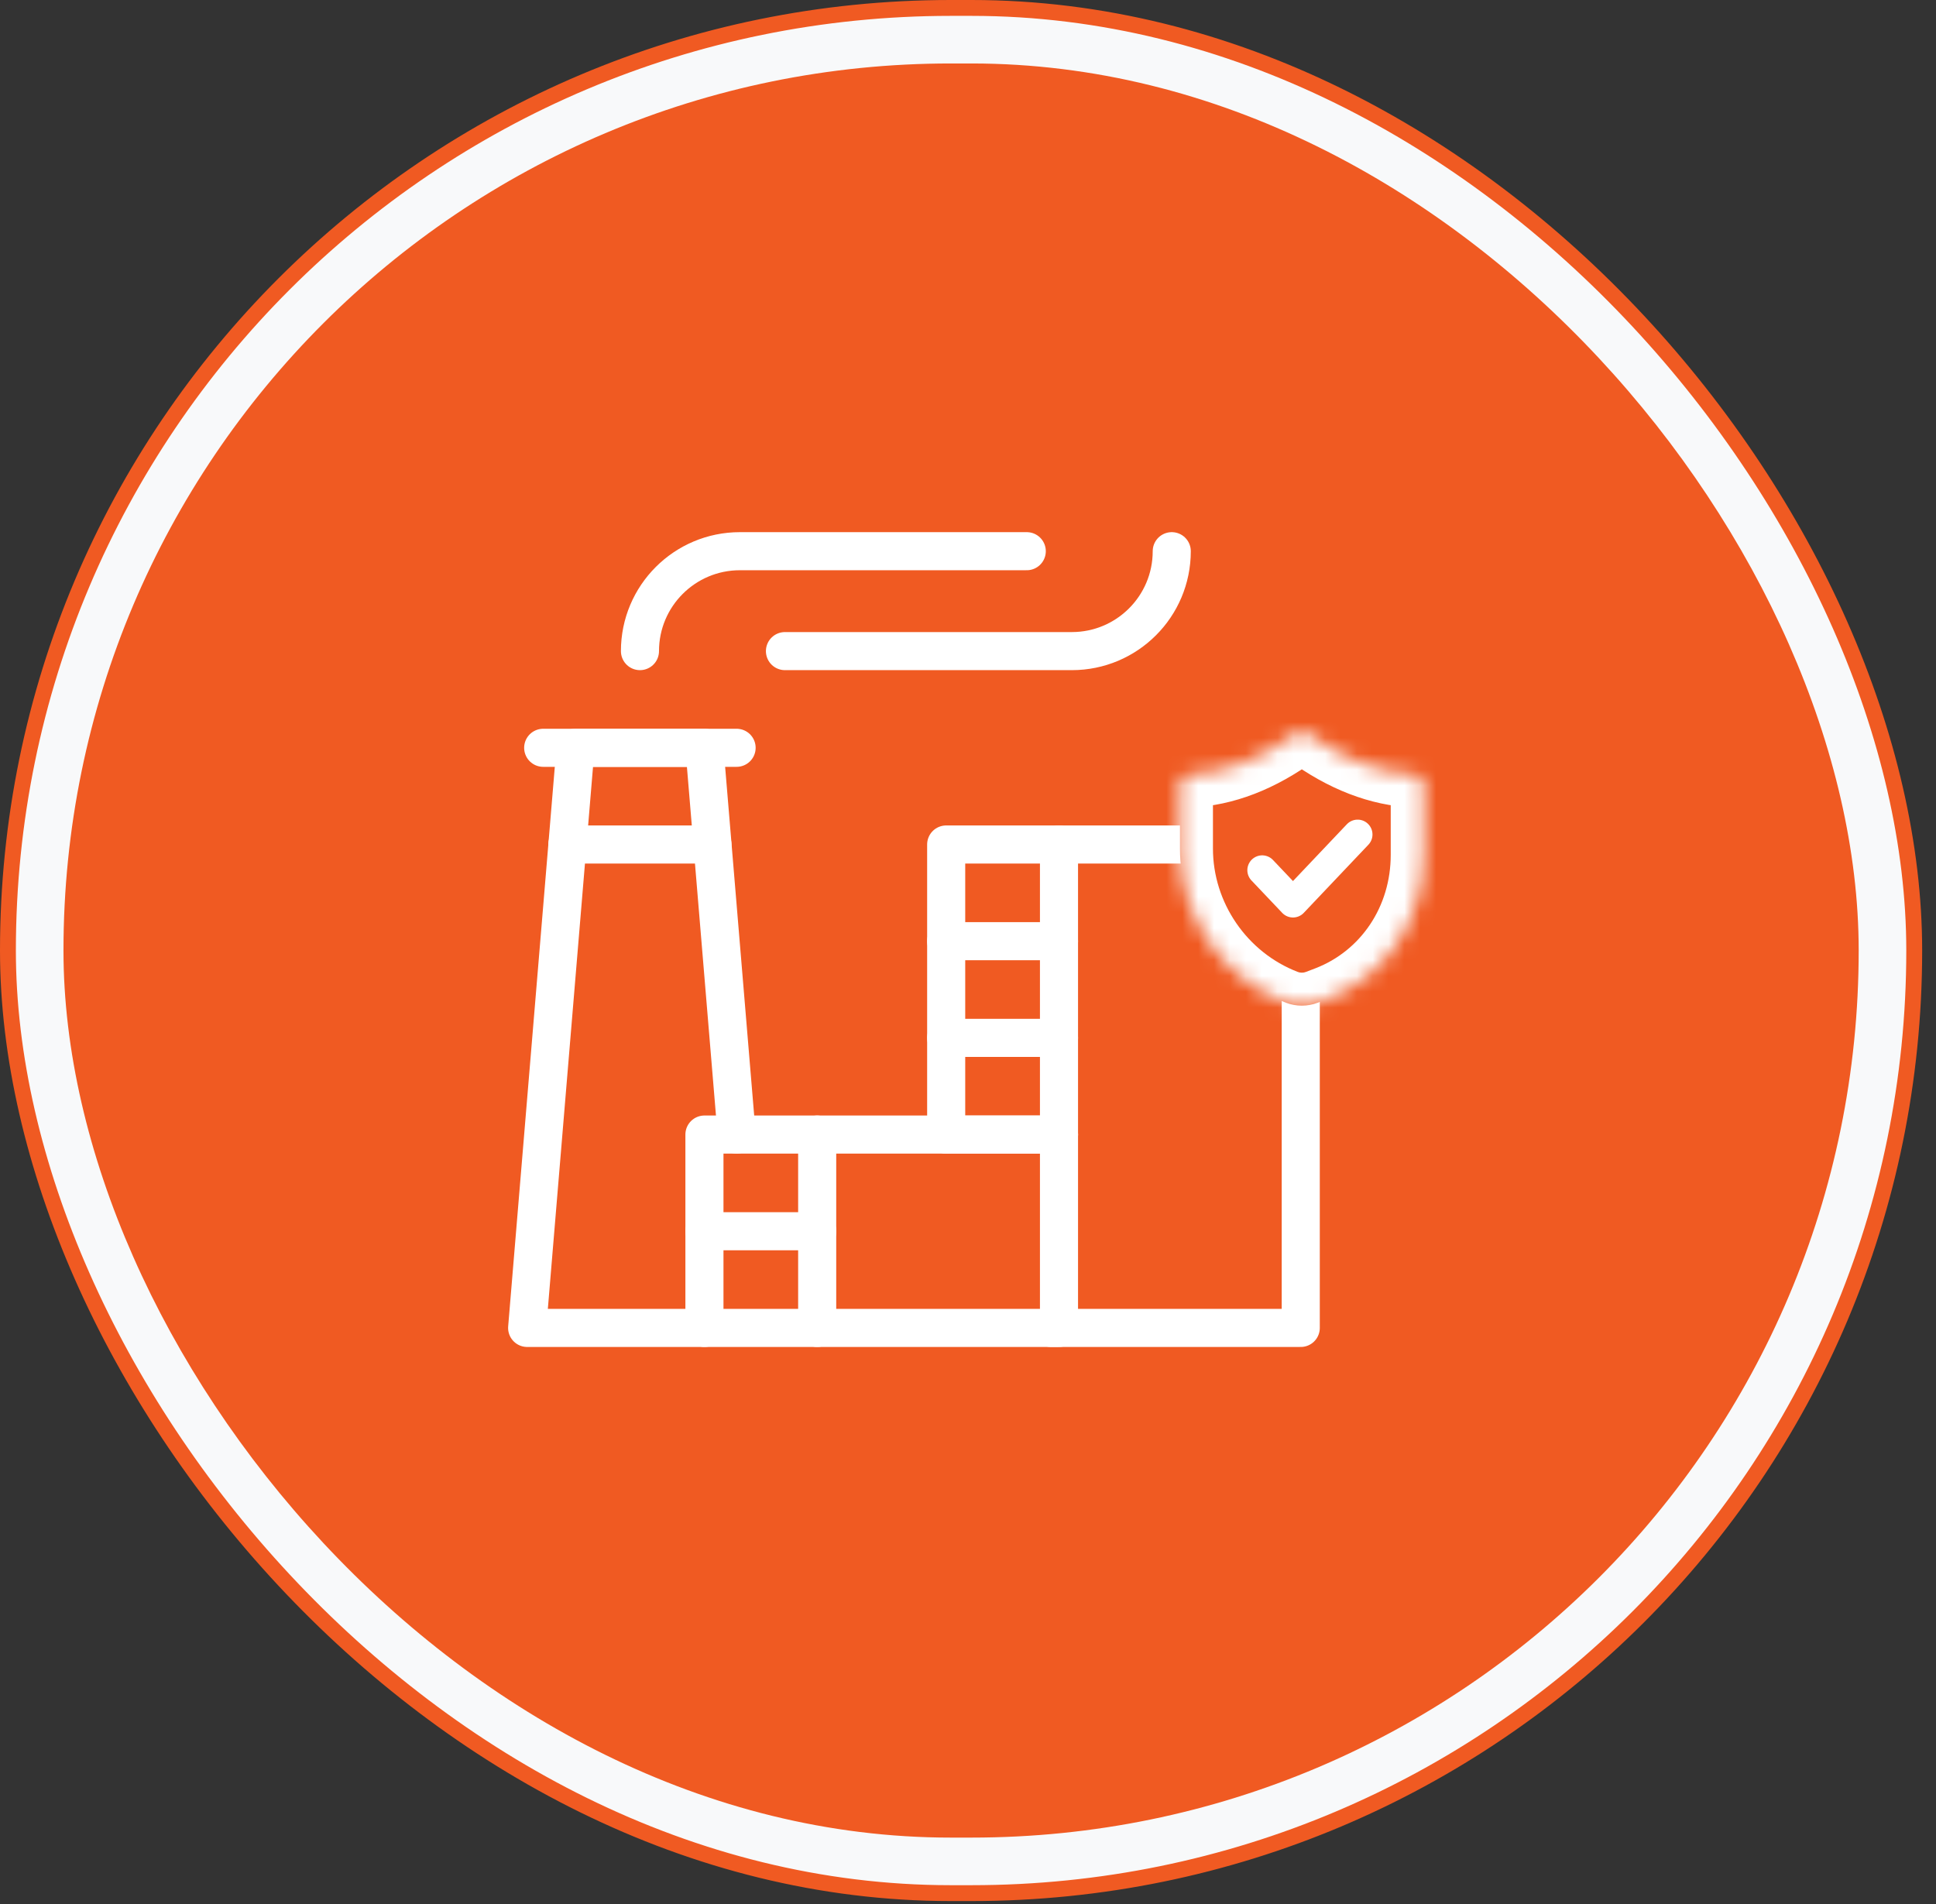
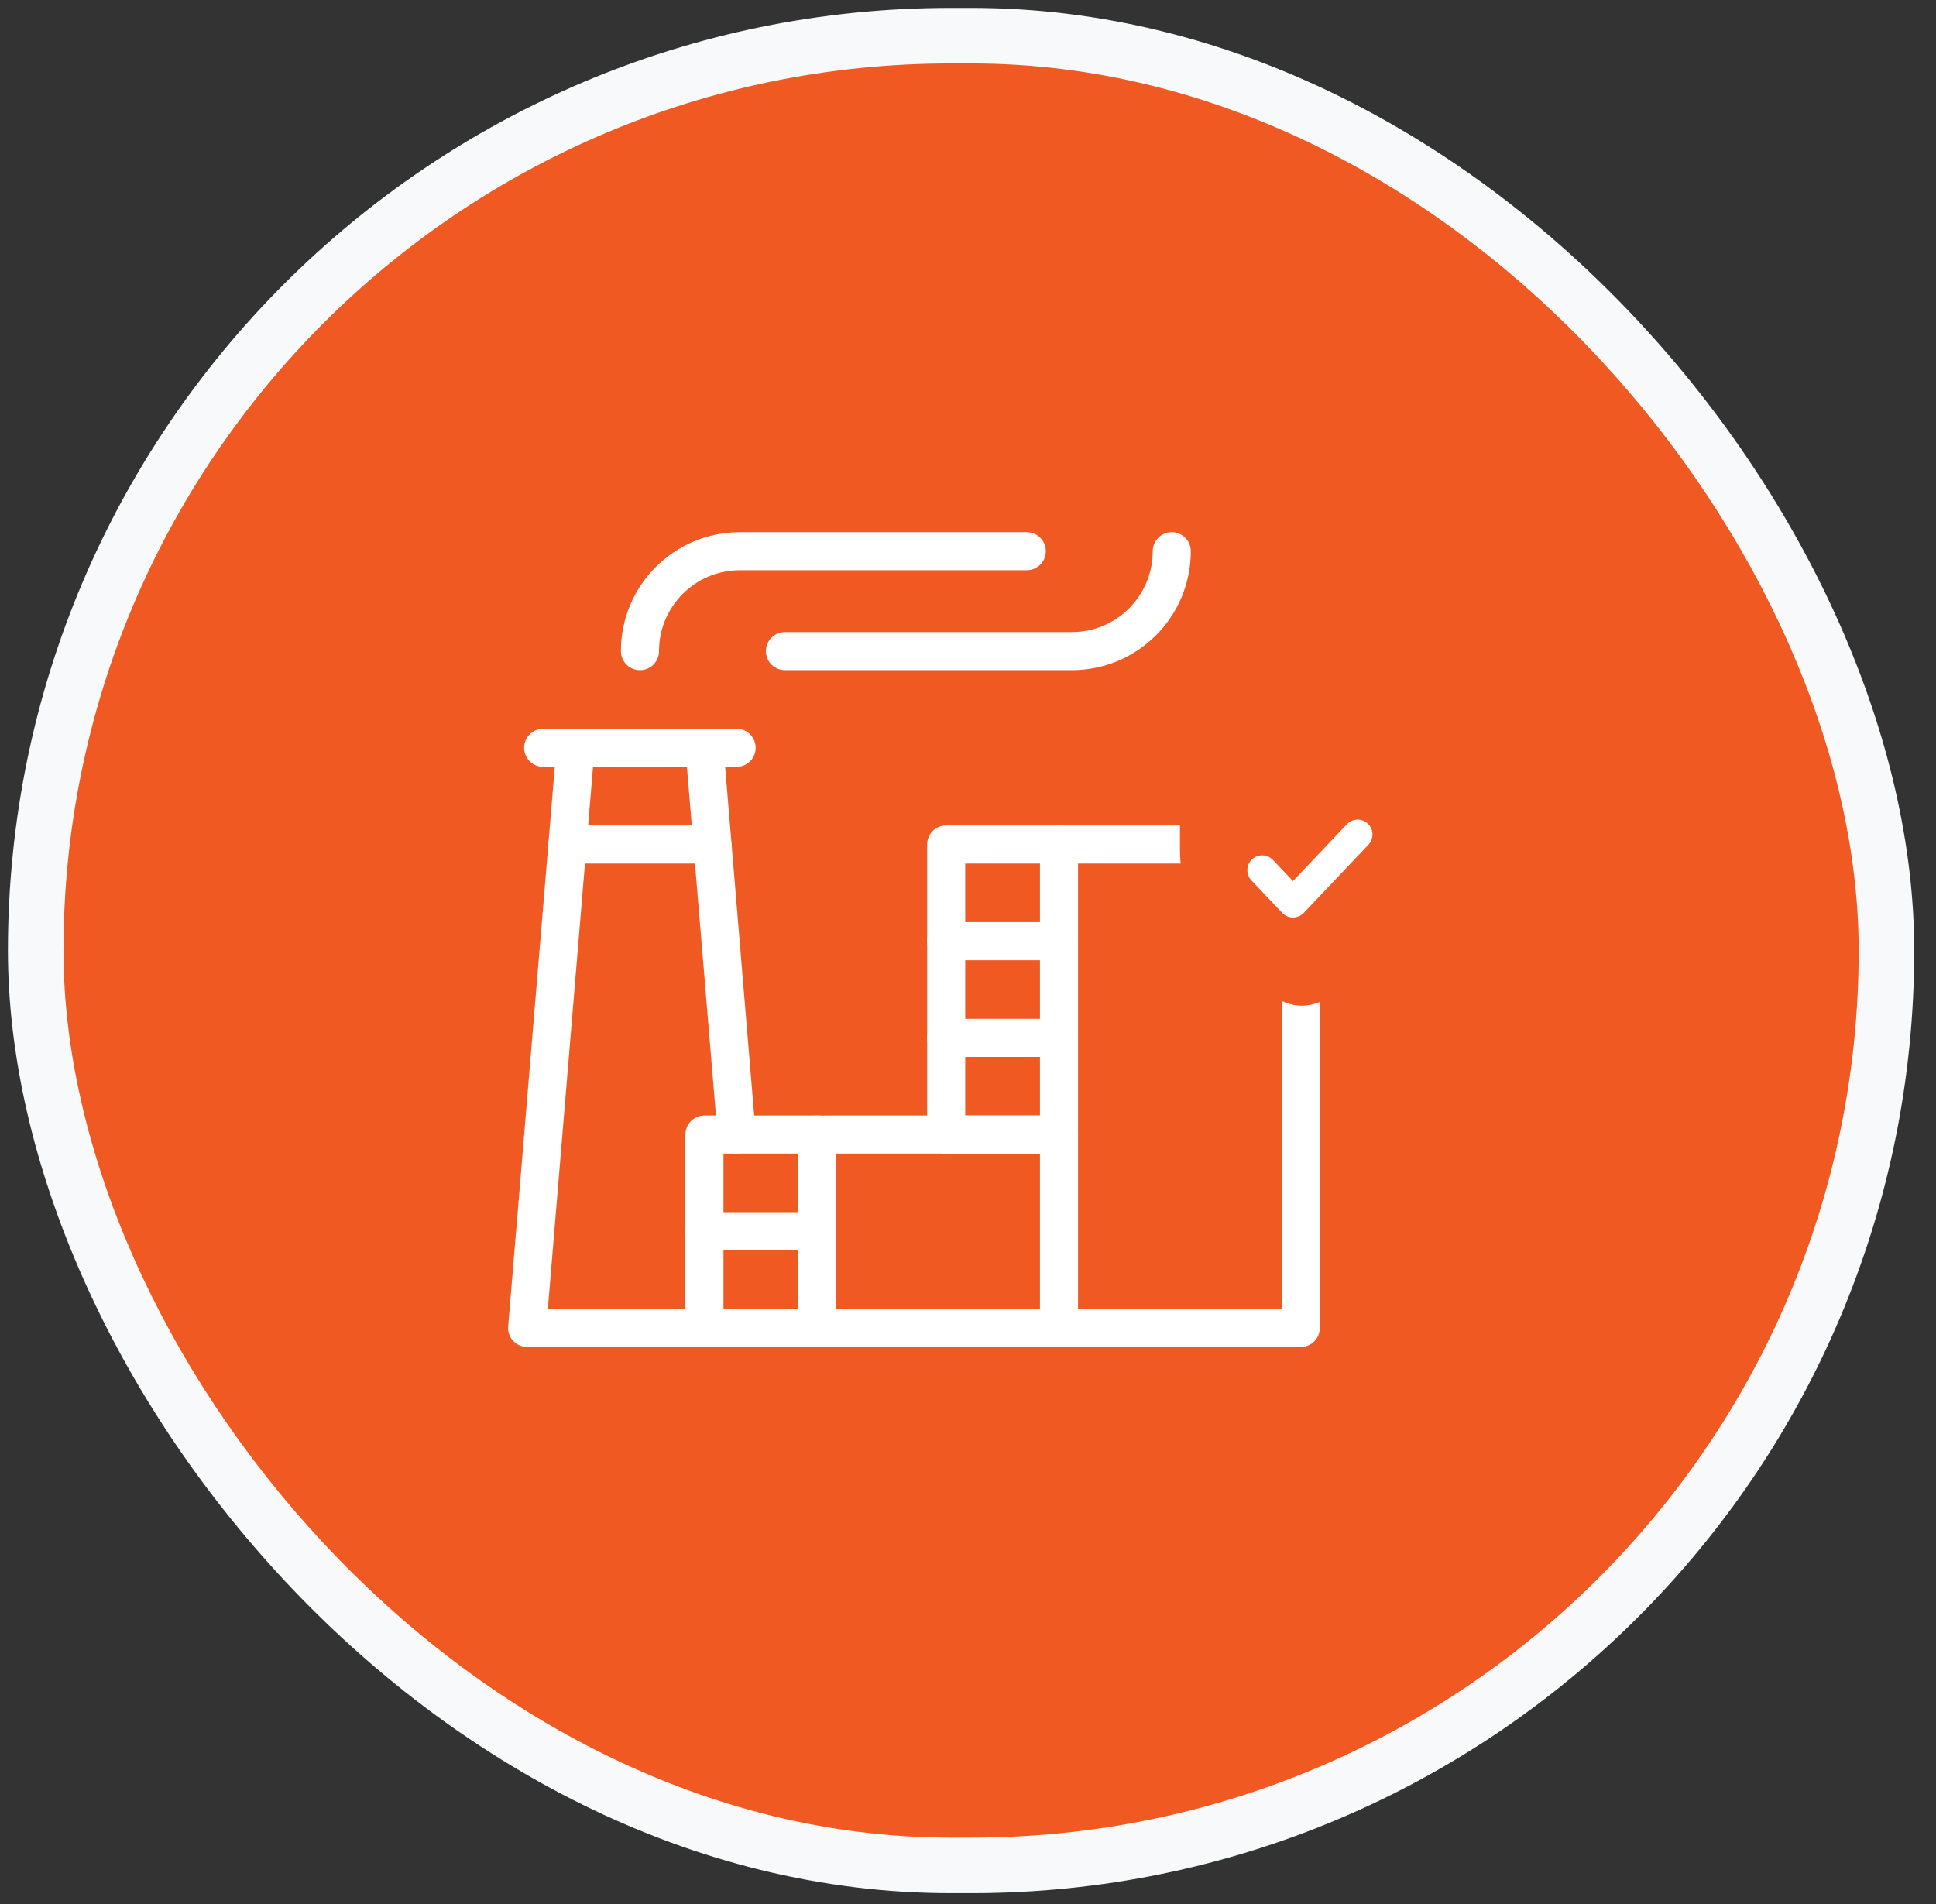
<svg xmlns="http://www.w3.org/2000/svg" width="122" height="120" viewBox="0 0 122 120" fill="none">
  <rect x="0" y="0" width="122" height="120" fill="#333333" stroke="none" />
  <rect x="0.5" y="0.5" width="120.128" height="118.814" rx="59.407" fill="#F8F9FA" />
-   <rect x="0.5" y="0.5" width="120.128" height="118.814" rx="59.407" stroke="#F05A22" />
  <rect x="4" y="4" width="113.128" height="111.814" rx="55.907" fill="#F05A22" />
  <g clip-path="url(#clip0_35884_21016)">
    <path d="M46.418 47.13H34.23" stroke="white" stroke-width="2.4" stroke-miterlimit="10" stroke-linecap="round" stroke-linejoin="round" />
    <path d="M35.754 53.224H44.895" stroke="white" stroke-width="2.4" stroke-miterlimit="10" stroke-linecap="round" stroke-linejoin="round" />
    <path d="M66.734 71.505H44.391V83.692H66.734V71.505Z" stroke="white" stroke-width="2.4" stroke-miterlimit="10" stroke-linecap="round" stroke-linejoin="round" />
    <path d="M46.422 71.505L44.391 47.13H36.266L33.219 83.692H44.391" stroke="white" stroke-width="2.4" stroke-miterlimit="10" stroke-linecap="round" stroke-linejoin="round" />
    <path d="M51.496 83.692V71.505" stroke="white" stroke-width="2.4" stroke-miterlimit="10" stroke-linecap="round" stroke-linejoin="round" />
    <path d="M44.391 77.599H51.5" stroke="white" stroke-width="2.4" stroke-miterlimit="10" stroke-linecap="round" stroke-linejoin="round" />
    <path d="M66.227 83.692H81.969V53.224H59.625V71.505" stroke="white" stroke-width="2.4" stroke-miterlimit="10" stroke-linecap="round" stroke-linejoin="round" />
    <path d="M66.734 71.505V53.224" stroke="white" stroke-width="2.4" stroke-miterlimit="10" stroke-linecap="round" stroke-linejoin="round" />
    <path d="M59.625 65.411H66.734" stroke="white" stroke-width="2.4" stroke-miterlimit="10" stroke-linecap="round" stroke-linejoin="round" />
    <path d="M59.625 59.318H66.734" stroke="white" stroke-width="2.4" stroke-miterlimit="10" stroke-linecap="round" stroke-linejoin="round" />
    <path d="M59.625 71.505H66.734" stroke="white" stroke-width="2.4" stroke-miterlimit="10" stroke-linecap="round" stroke-linejoin="round" />
    <path d="M64.703 34.739H46.625C43.147 34.739 40.328 37.559 40.328 41.036" stroke="white" stroke-width="2.4" stroke-miterlimit="10" stroke-linecap="round" stroke-linejoin="round" />
    <path d="M49.465 41.036H67.543C71.021 41.036 73.84 38.217 73.84 34.739" stroke="white" stroke-width="2.4" stroke-miterlimit="10" stroke-linecap="round" stroke-linejoin="round" />
    <mask id="path-16-inside-1_35884_21016" fill="white">
-       <path fill-rule="evenodd" clip-rule="evenodd" d="M74.356 53.466V49.428C74.356 49.094 74.615 48.822 74.948 48.81C77.165 48.724 79.431 47.853 81.673 46.211C81.889 46.056 82.185 46.056 82.401 46.211C84.643 47.853 86.909 48.724 89.126 48.81C89.46 48.822 89.719 49.094 89.719 49.428V53.861C89.725 57.968 87.335 61.543 83.636 62.969L83.037 63.198C82.716 63.321 82.377 63.383 82.037 63.383C81.698 63.383 81.358 63.321 81.037 63.198C77.035 61.66 74.349 57.752 74.356 53.466Z" />
+       <path fill-rule="evenodd" clip-rule="evenodd" d="M74.356 53.466V49.428C74.356 49.094 74.615 48.822 74.948 48.81C77.165 48.724 79.431 47.853 81.673 46.211C81.889 46.056 82.185 46.056 82.401 46.211C84.643 47.853 86.909 48.724 89.126 48.81C89.46 48.822 89.719 49.094 89.719 49.428V53.861C89.725 57.968 87.335 61.543 83.636 62.969L83.037 63.198C82.716 63.321 82.377 63.383 82.037 63.383C81.698 63.383 81.358 63.321 81.037 63.198C77.035 61.66 74.349 57.752 74.356 53.466" />
    </mask>
    <path fill-rule="evenodd" clip-rule="evenodd" d="M74.356 53.466V49.428C74.356 49.094 74.615 48.822 74.948 48.81C77.165 48.724 79.431 47.853 81.673 46.211C81.889 46.056 82.185 46.056 82.401 46.211C84.643 47.853 86.909 48.724 89.126 48.81C89.46 48.822 89.719 49.094 89.719 49.428V53.861C89.725 57.968 87.335 61.543 83.636 62.969L83.037 63.198C82.716 63.321 82.377 63.383 82.037 63.383C81.698 63.383 81.358 63.321 81.037 63.198C77.035 61.66 74.349 57.752 74.356 53.466Z" fill="#F05A22" />
-     <path d="M74.356 53.466L76.436 53.469V53.466H74.356ZM74.948 48.81L75.025 50.889L75.029 50.889L74.948 48.81ZM81.673 46.211L80.464 44.518L80.454 44.525L80.443 44.533L81.673 46.211ZM82.401 46.211L83.631 44.533L83.621 44.525L83.61 44.518L82.401 46.211ZM89.126 48.81L89.045 50.889L89.049 50.889L89.126 48.81ZM89.719 53.861H87.639L87.639 53.864L89.719 53.861ZM83.636 62.969L84.378 64.913L84.385 64.91L83.636 62.969ZM83.037 63.198L82.296 61.255L82.291 61.257L83.037 63.198ZM81.037 63.198L81.783 61.257L81.783 61.256L81.037 63.198ZM74.356 49.428H72.275V53.466H74.356H76.436V49.428H74.356ZM74.948 48.81L74.871 46.731C73.409 46.786 72.275 47.986 72.275 49.428H74.356H76.436C76.436 50.202 75.82 50.859 75.025 50.889L74.948 48.81ZM81.673 46.211L80.443 44.533C78.456 45.989 76.58 46.665 74.867 46.732L74.948 48.81L75.029 50.889C77.75 50.782 80.407 49.717 82.902 47.888L81.673 46.211ZM82.401 46.211L83.61 44.518C82.671 43.847 81.403 43.847 80.464 44.518L81.673 46.211L82.882 47.903C82.375 48.265 81.7 48.265 81.193 47.903L82.401 46.211ZM89.126 48.81L89.207 46.732C87.494 46.665 85.619 45.989 83.631 44.533L82.401 46.211L81.172 47.888C83.667 49.717 86.324 50.782 89.045 50.889L89.126 48.81ZM89.719 49.428H91.799C91.799 47.986 90.665 46.786 89.203 46.731L89.126 48.81L89.049 50.889C88.254 50.859 87.639 50.202 87.639 49.428H89.719ZM89.719 53.861H91.799V49.428H89.719H87.639V53.861H89.719ZM83.636 62.969L84.385 64.91C88.924 63.16 91.806 58.786 91.799 53.858L89.719 53.861L87.639 53.864C87.644 57.149 85.747 59.926 82.888 61.029L83.636 62.969ZM83.037 63.198L83.779 65.141L84.378 64.913L83.636 62.969L82.895 61.026L82.296 61.255L83.037 63.198ZM82.037 63.383V65.463C82.629 65.463 83.221 65.356 83.784 65.139L83.037 63.198L82.291 61.257C82.211 61.287 82.125 61.303 82.037 61.303V63.383ZM81.037 63.198L80.29 65.139C80.853 65.356 81.446 65.463 82.037 65.463V63.383V61.303C81.949 61.303 81.863 61.287 81.783 61.257L81.037 63.198ZM74.356 53.466L72.275 53.463C72.268 58.612 75.486 63.293 80.291 65.139L81.037 63.198L81.783 61.256C78.585 60.027 76.43 56.891 76.436 53.469L74.356 53.466Z" fill="white" mask="url(#path-16-inside-1_35884_21016)" />
    <path d="M85.553 52.593L81.479 56.889L79.539 54.844" stroke="white" stroke-width="1.872" stroke-miterlimit="10" stroke-linecap="round" stroke-linejoin="round" />
  </g>
  <defs>
    <clipPath id="clip0_35884_21016">
      <rect width="60" height="60" fill="white" transform="translate(31 30)" />
    </clipPath>
  </defs>
</svg>